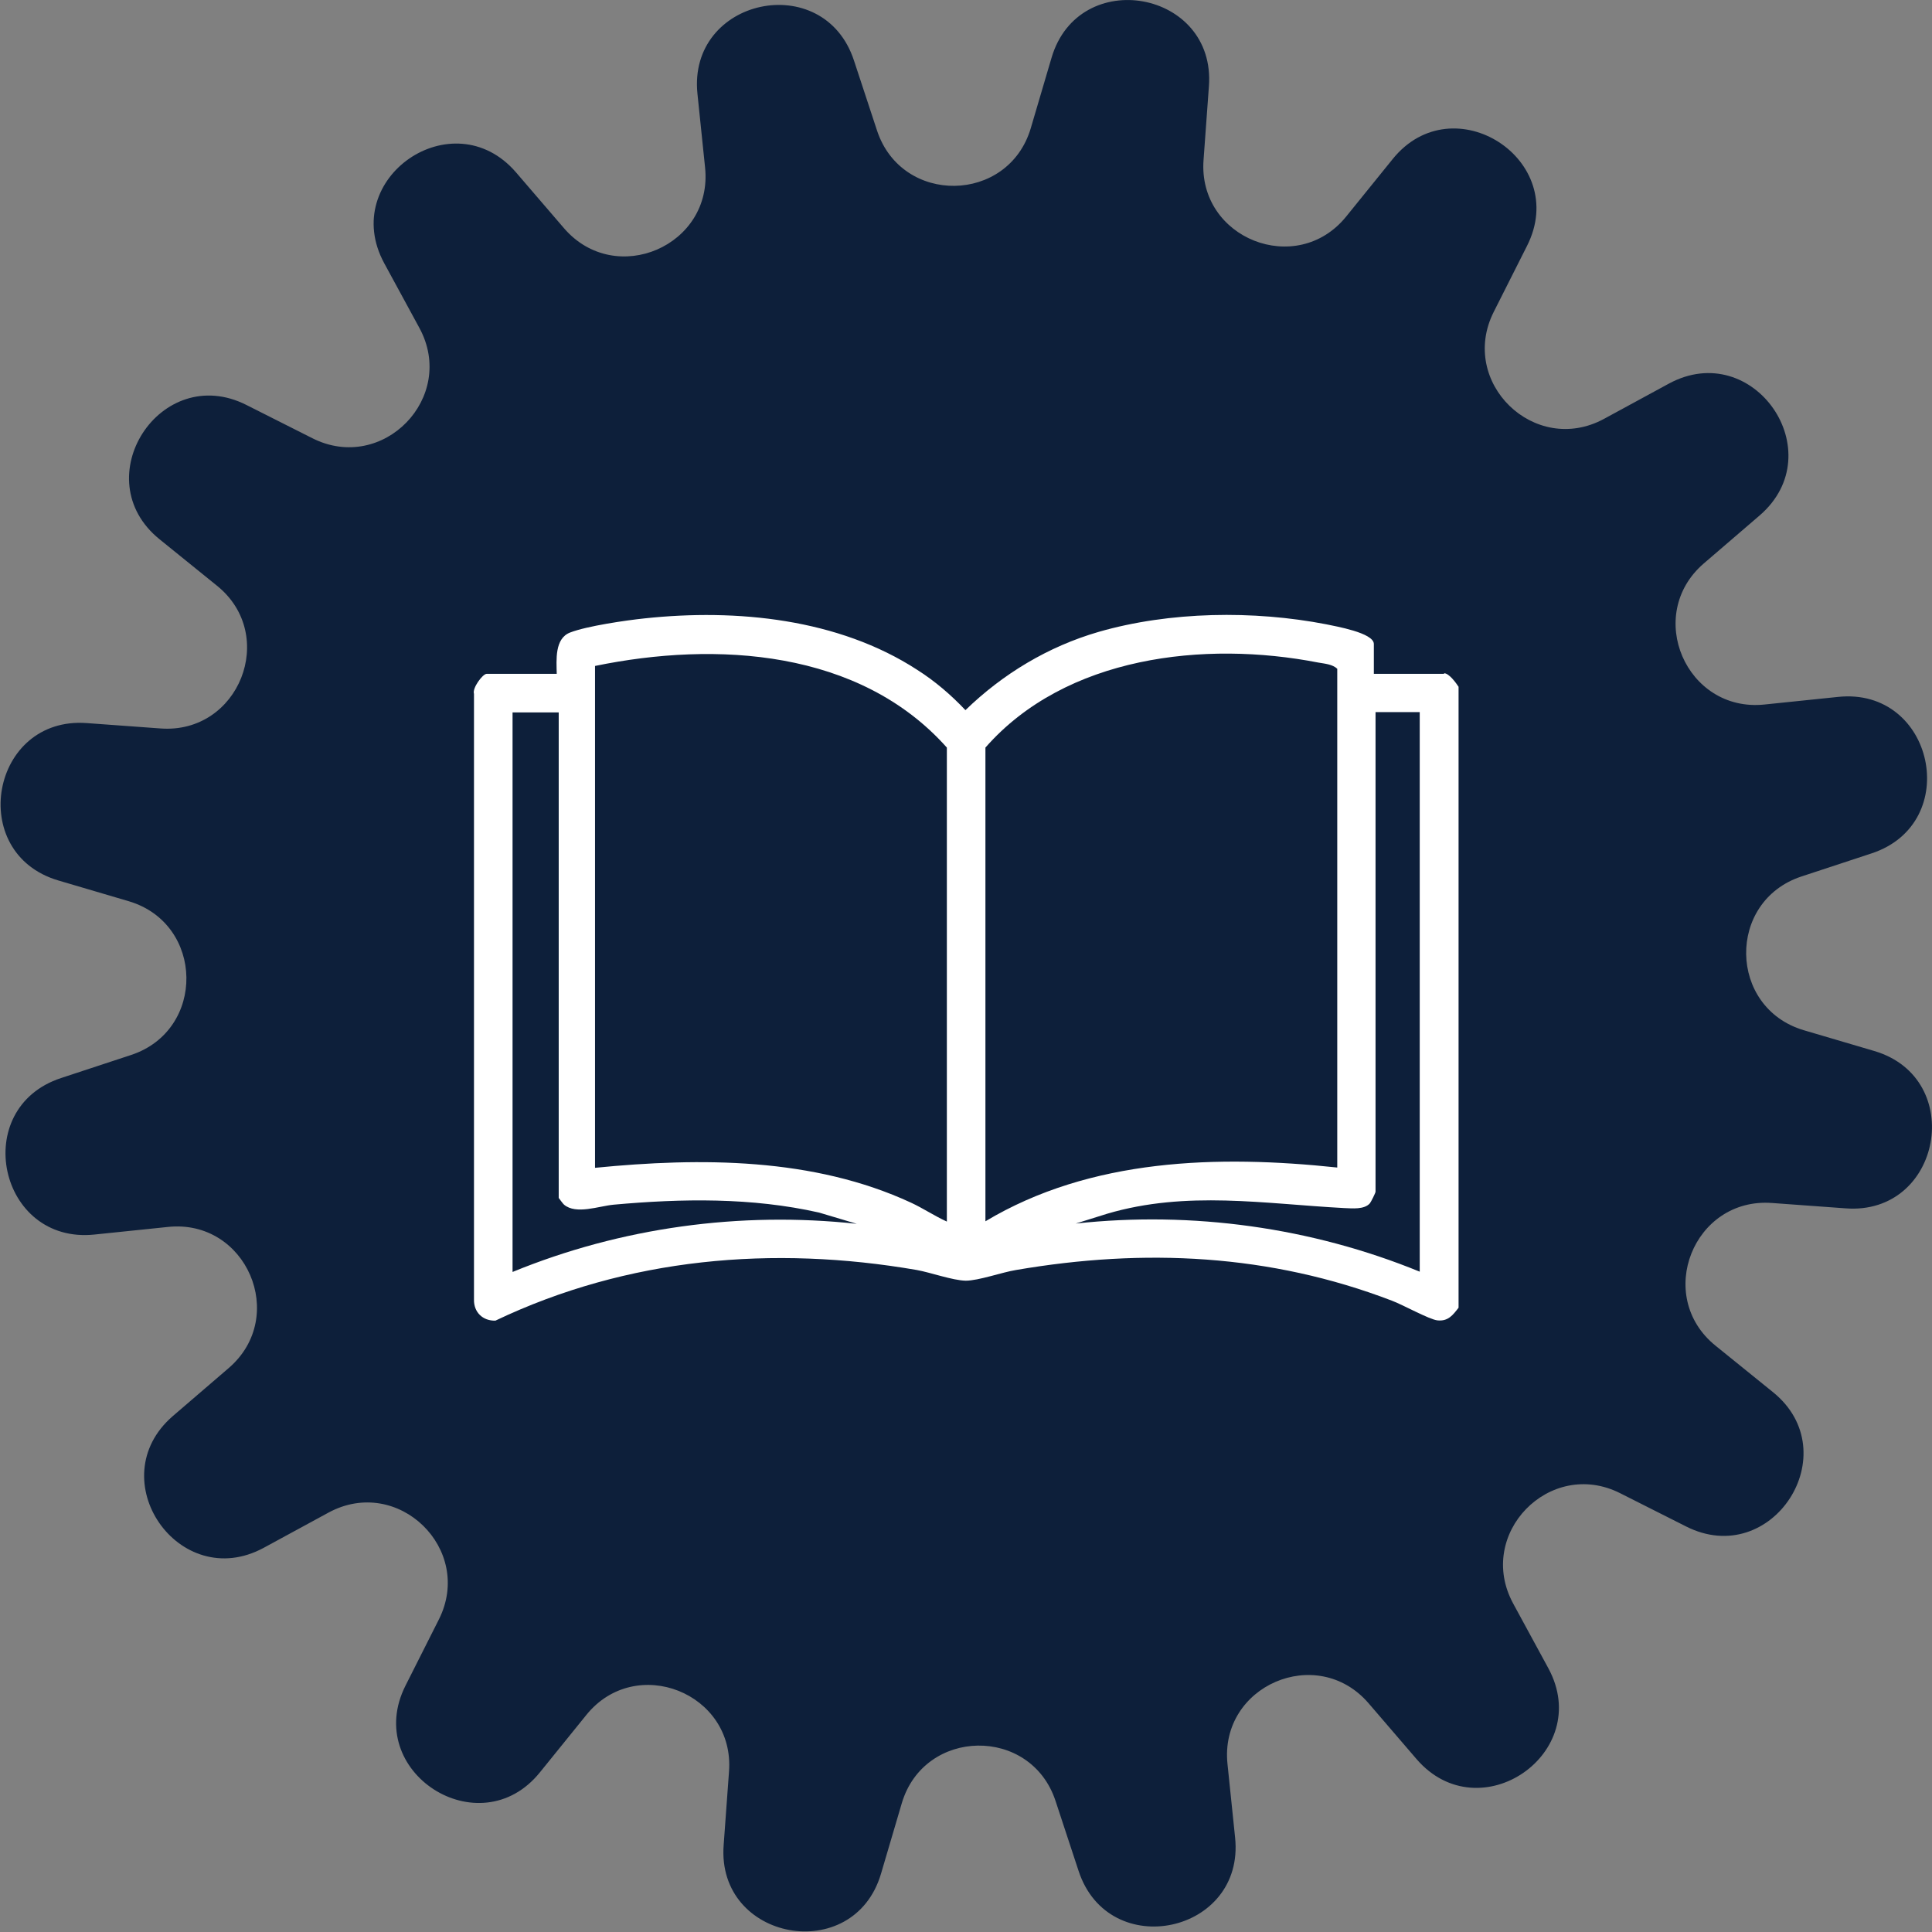
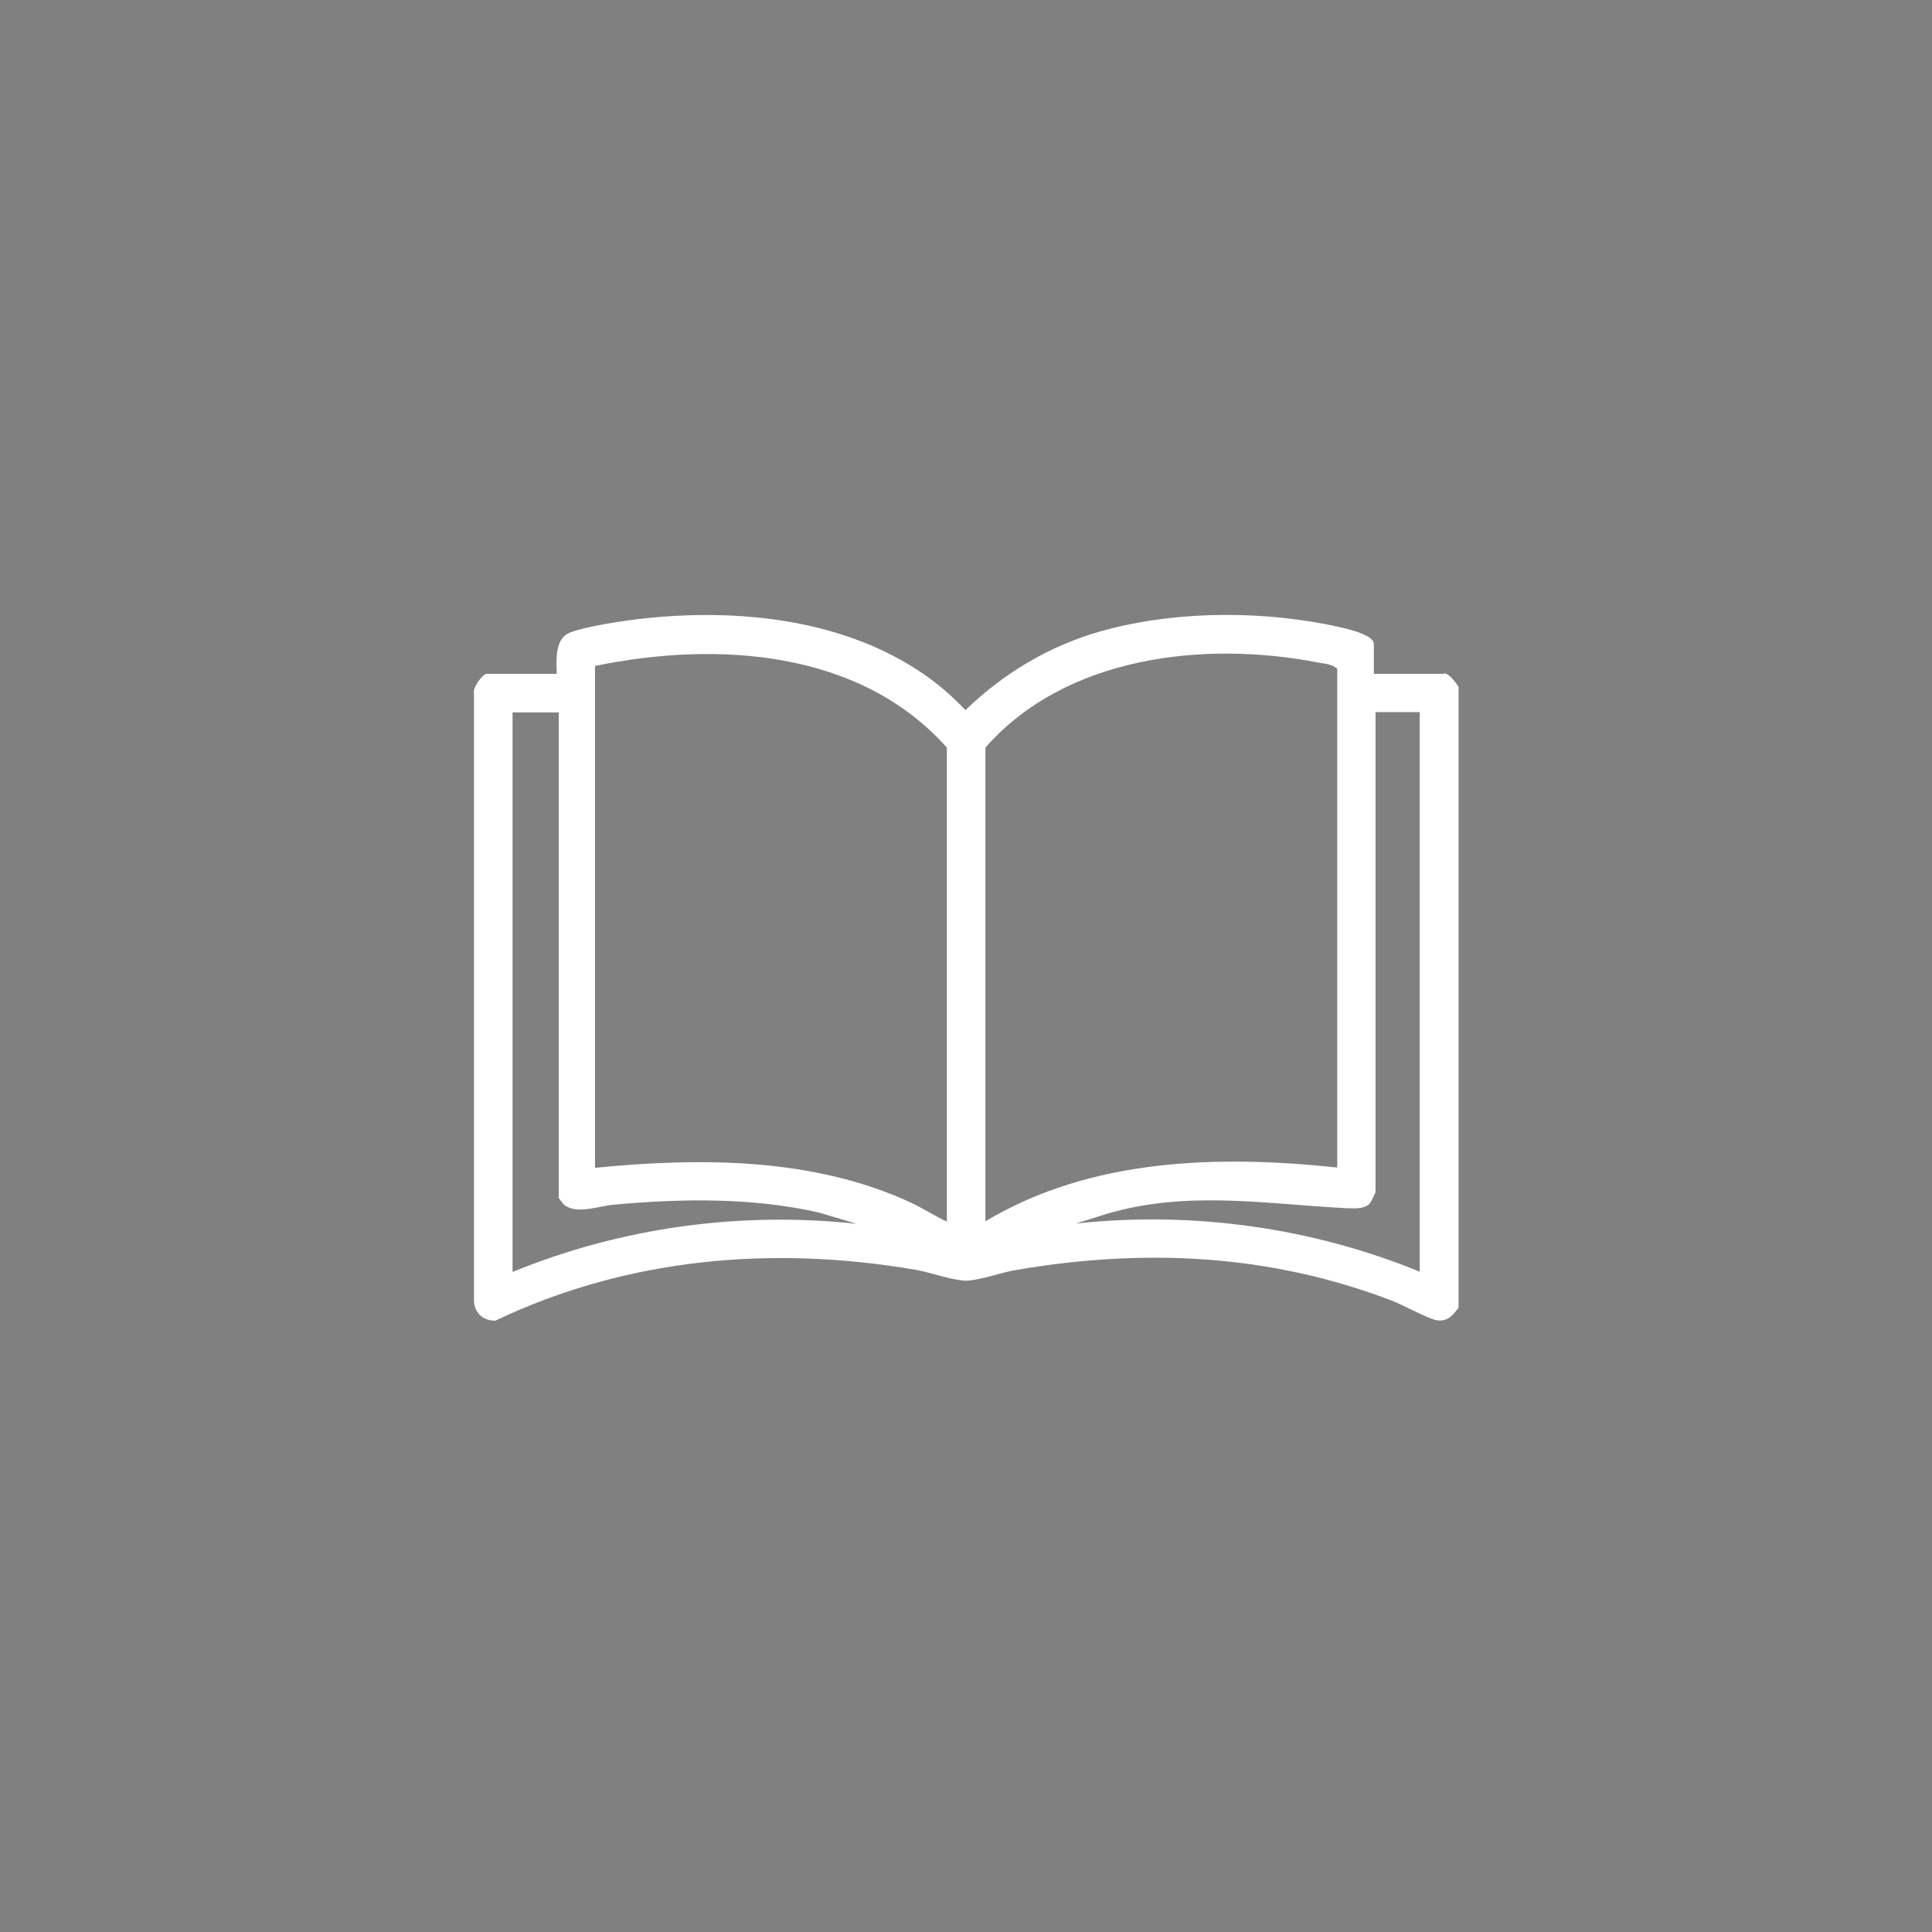
<svg xmlns="http://www.w3.org/2000/svg" id="Capa_2" data-name="Capa 2" viewBox="0 0 68.64 68.64">
  <rect x="0" y="0" width="68.64" height="68.64" fill="#808080" stroke="none" />
  <defs>
    <style>      .cls-1 {        fill: #0d1f3a;      }      .cls-2 {        fill: #fff;      }    </style>
  </defs>
  <g id="Capa_1-2" data-name="Capa 1">
    <g>
-       <path class="cls-1" d="M65.57,42.93l-2.61-.19c-2.79-.21-4.19,3.31-2.01,5.07l2.04,1.65c2.66,2.15-.03,6.32-3.09,4.77l-2.34-1.18c-2.5-1.26-5.14,1.45-3.8,3.92l1.25,2.3c1.63,3.01-2.44,5.82-4.68,3.23l-1.71-1.99c-1.83-2.12-5.3-.62-5.01,2.16l.27,2.61c.36,3.41-4.49,4.45-5.56,1.19l-.82-2.49c-.88-2.66-4.66-2.6-5.46.08l-.74,2.51c-.97,3.28-5.85,2.39-5.59-1.02l.19-2.61c.21-2.79-3.31-4.19-5.07-2.01l-1.65,2.04c-2.15,2.66-6.32-.03-4.77-3.09l1.18-2.34c1.26-2.5-1.45-5.14-3.92-3.8l-2.3,1.25c-3.01,1.63-5.82-2.44-3.23-4.68l1.99-1.71c2.12-1.83.62-5.3-2.16-5.01l-2.61.27c-3.41.36-4.45-4.49-1.19-5.56l2.49-.82c2.66-.88,2.6-4.66-.08-5.46l-2.51-.74c-3.28-.97-2.39-5.85,1.02-5.59l2.61.19c2.79.21,4.19-3.31,2.01-5.07l-2.04-1.65c-2.66-2.15.03-6.32,3.09-4.77l2.34,1.18c2.5,1.26,5.14-1.45,3.8-3.92l-1.25-2.3c-1.63-3.01,2.44-5.82,4.68-3.23l1.71,1.99c1.83,2.12,5.3.62,5.01-2.16l-.27-2.61c-.36-3.41,4.49-4.45,5.56-1.19l.82,2.49c.88,2.66,4.66,2.6,5.46-.08l.74-2.51c.97-3.28,5.85-2.39,5.59,1.02l-.19,2.61c-.21,2.79,3.31,4.19,5.07,2.01l1.65-2.04c2.15-2.66,6.32.03,4.77,3.09l-1.18,2.34c-1.26,2.5,1.45,5.14,3.92,3.8l2.3-1.25c3.01-1.63,5.82,2.44,3.23,4.68l-1.99,1.71c-2.12,1.83-.62,5.3,2.16,5.01l2.61-.27c3.41-.36,4.45,4.49,1.19,5.56l-2.49.82c-2.66.88-2.6,4.66.08,5.46l2.51.74c3.28.97,2.39,5.85-1.02,5.59Z" />
      <path class="cls-2" d="M51.3,23.94h-2.49v-1.06c0-.4-1.37-.63-1.69-.7-2.58-.5-5.56-.46-8.09.27-1.79.52-3.4,1.49-4.73,2.78-.51-.54-1.08-1.03-1.71-1.43-2.8-1.82-6.42-2.18-9.69-1.83-.67.07-2.04.27-2.64.5-.56.21-.49.98-.48,1.47h-2.49c-.14,0-.52.51-.45.71v21.52c-.01.45.31.76.76.75,4.7-2.24,9.87-2.68,14.97-1.8.5.09,1.27.37,1.74.38.46,0,1.29-.3,1.79-.38,4.55-.78,9.02-.57,13.35,1.09.38.14,1.33.67,1.62.7.38.04.55-.19.75-.45v-22.06c-.09-.14-.34-.48-.51-.48ZM18.21,45.18v-19.87h1.64v17.25s.16.22.19.24c.43.36,1.23.05,1.76,0,2.43-.22,4.91-.26,7.3.28l1.34.4c-4.14-.45-8.38.13-12.23,1.71ZM33.64,43.4c-.44-.2-.84-.47-1.27-.67-3.47-1.61-7.48-1.61-11.23-1.24v-17.83c4.31-.89,9.4-.58,12.5,2.9v16.84ZM35.01,43.4v-16.84c2.85-3.25,7.78-3.81,11.83-3.02.23.04.5.06.67.22v17.72c-4.24-.45-8.76-.33-12.5,1.91ZM50.44,45.18c-3.84-1.57-8.08-2.16-12.22-1.71l1.12-.35c2.82-.83,5.59-.35,8.41-.2.29.01.72.06.92-.17.04-.05.2-.37.2-.41v-17.04h1.57v19.87Z" />
    </g>
  </g>
</svg>